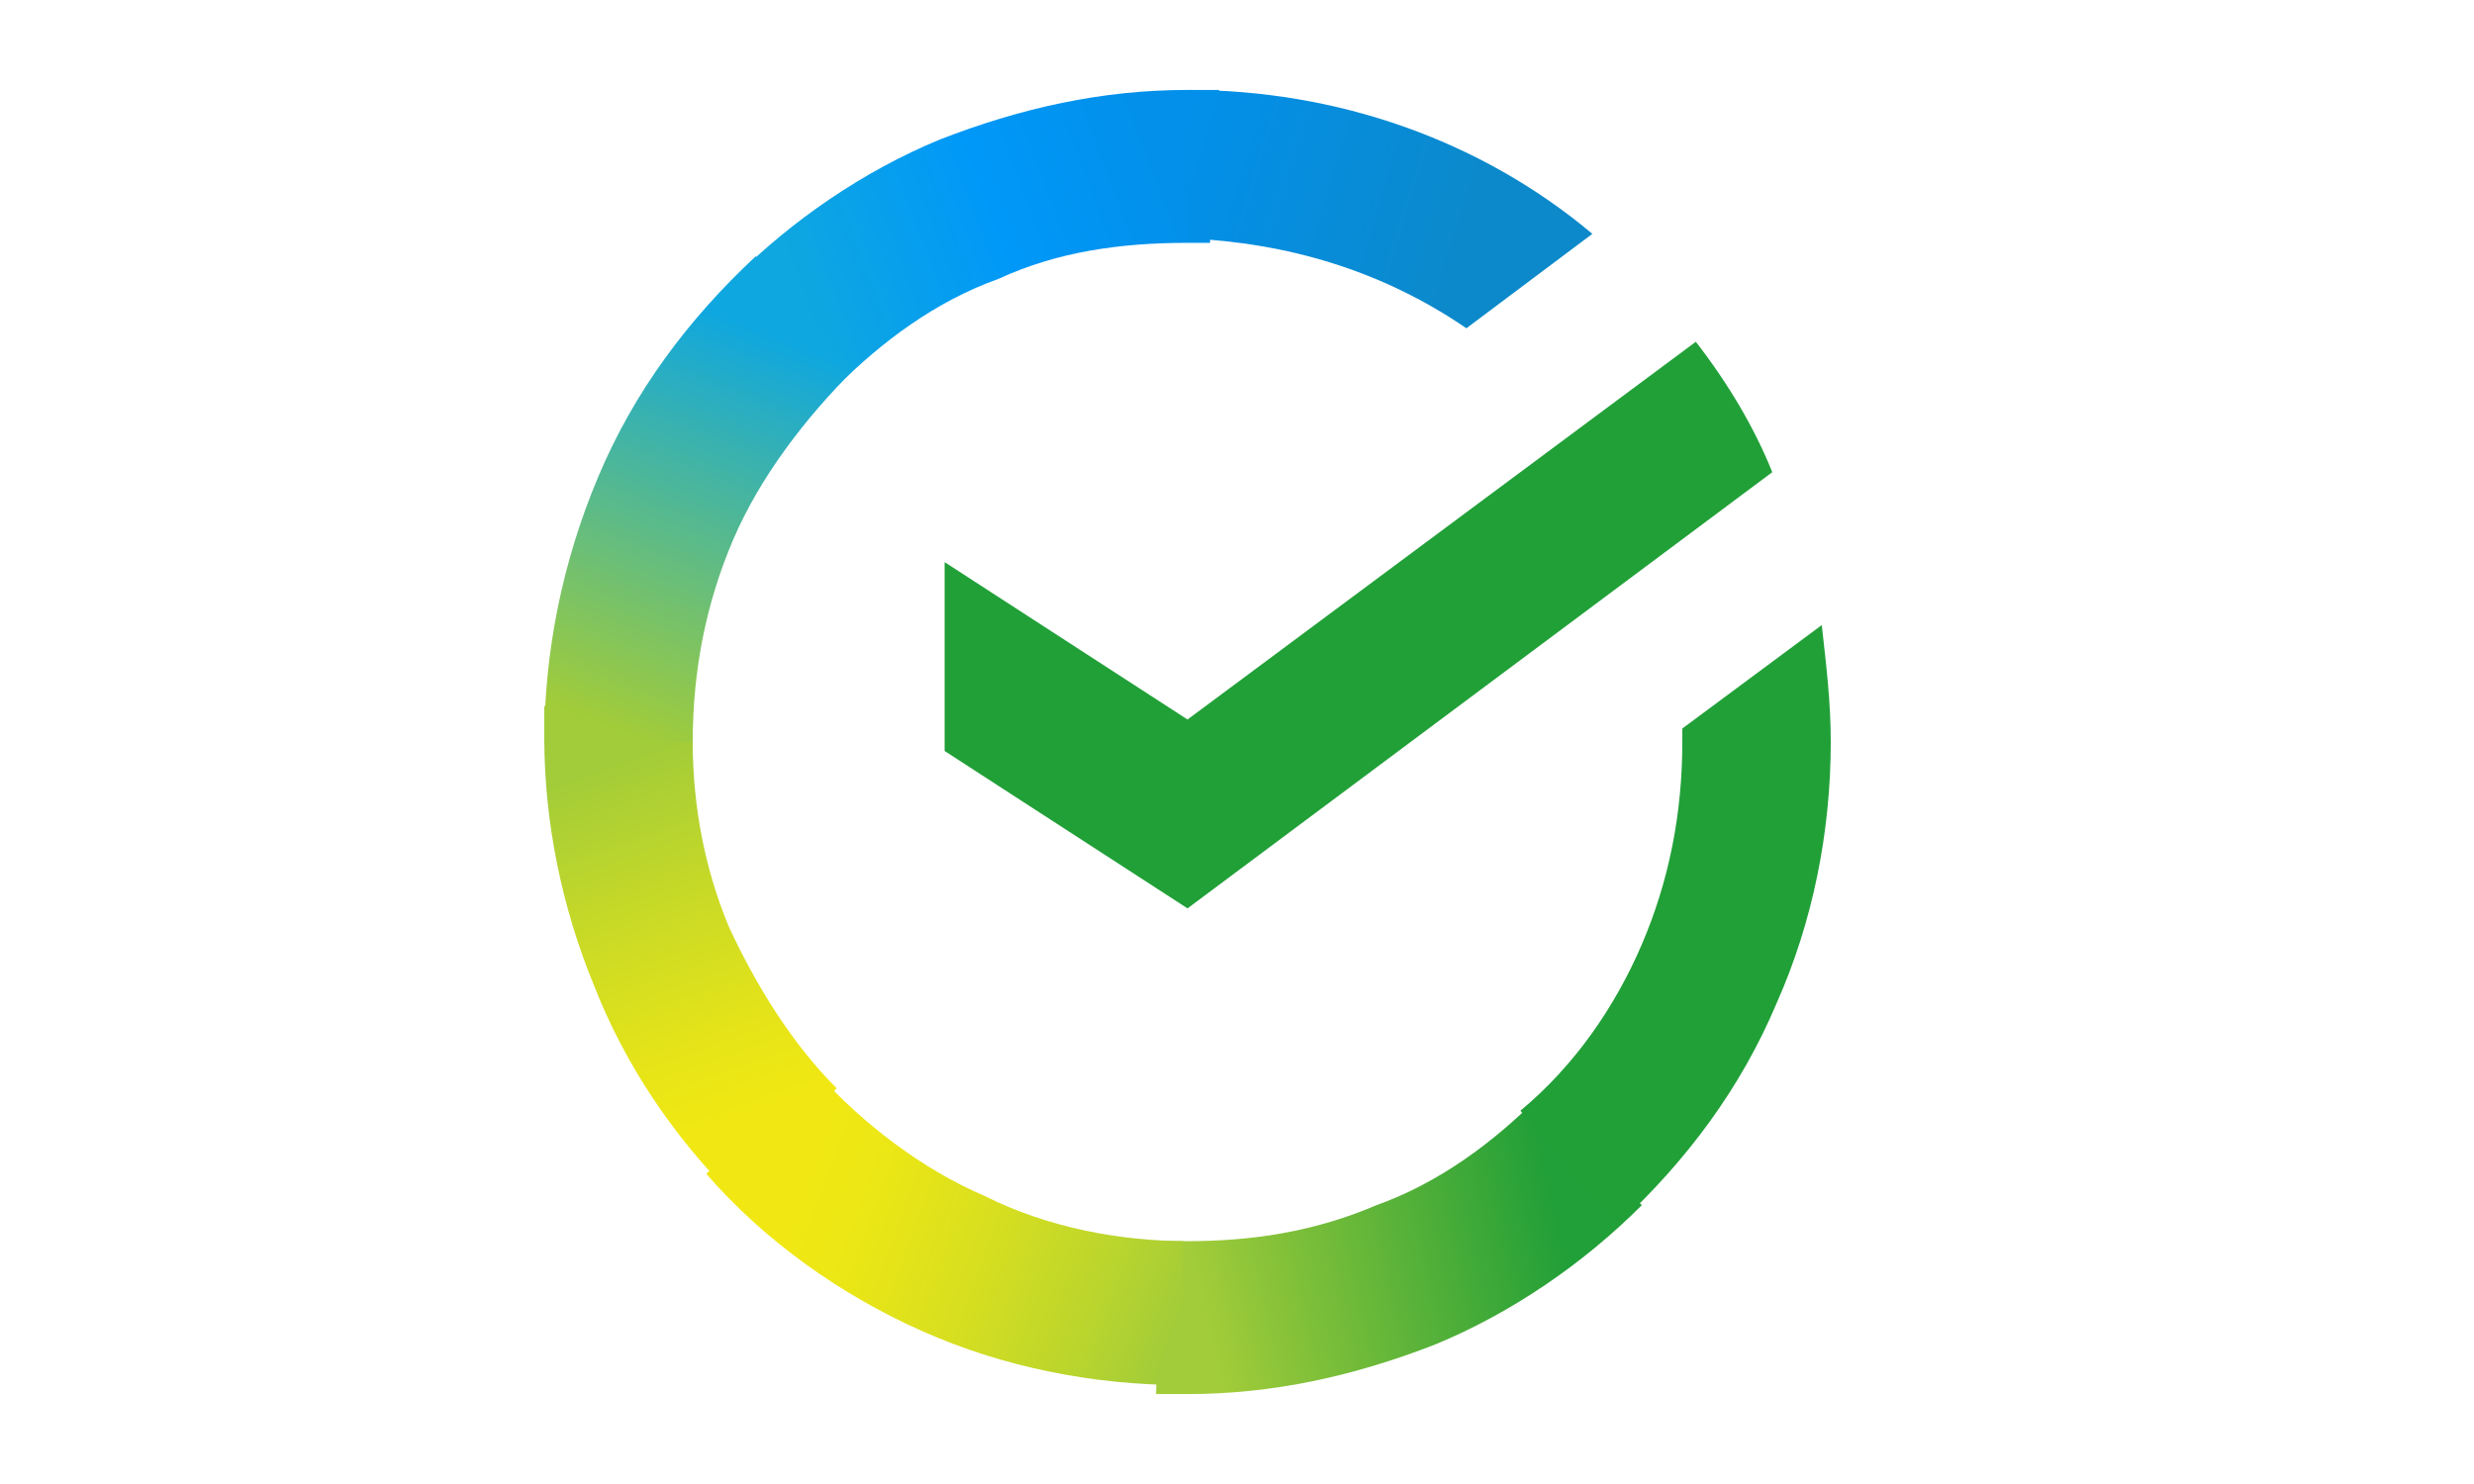
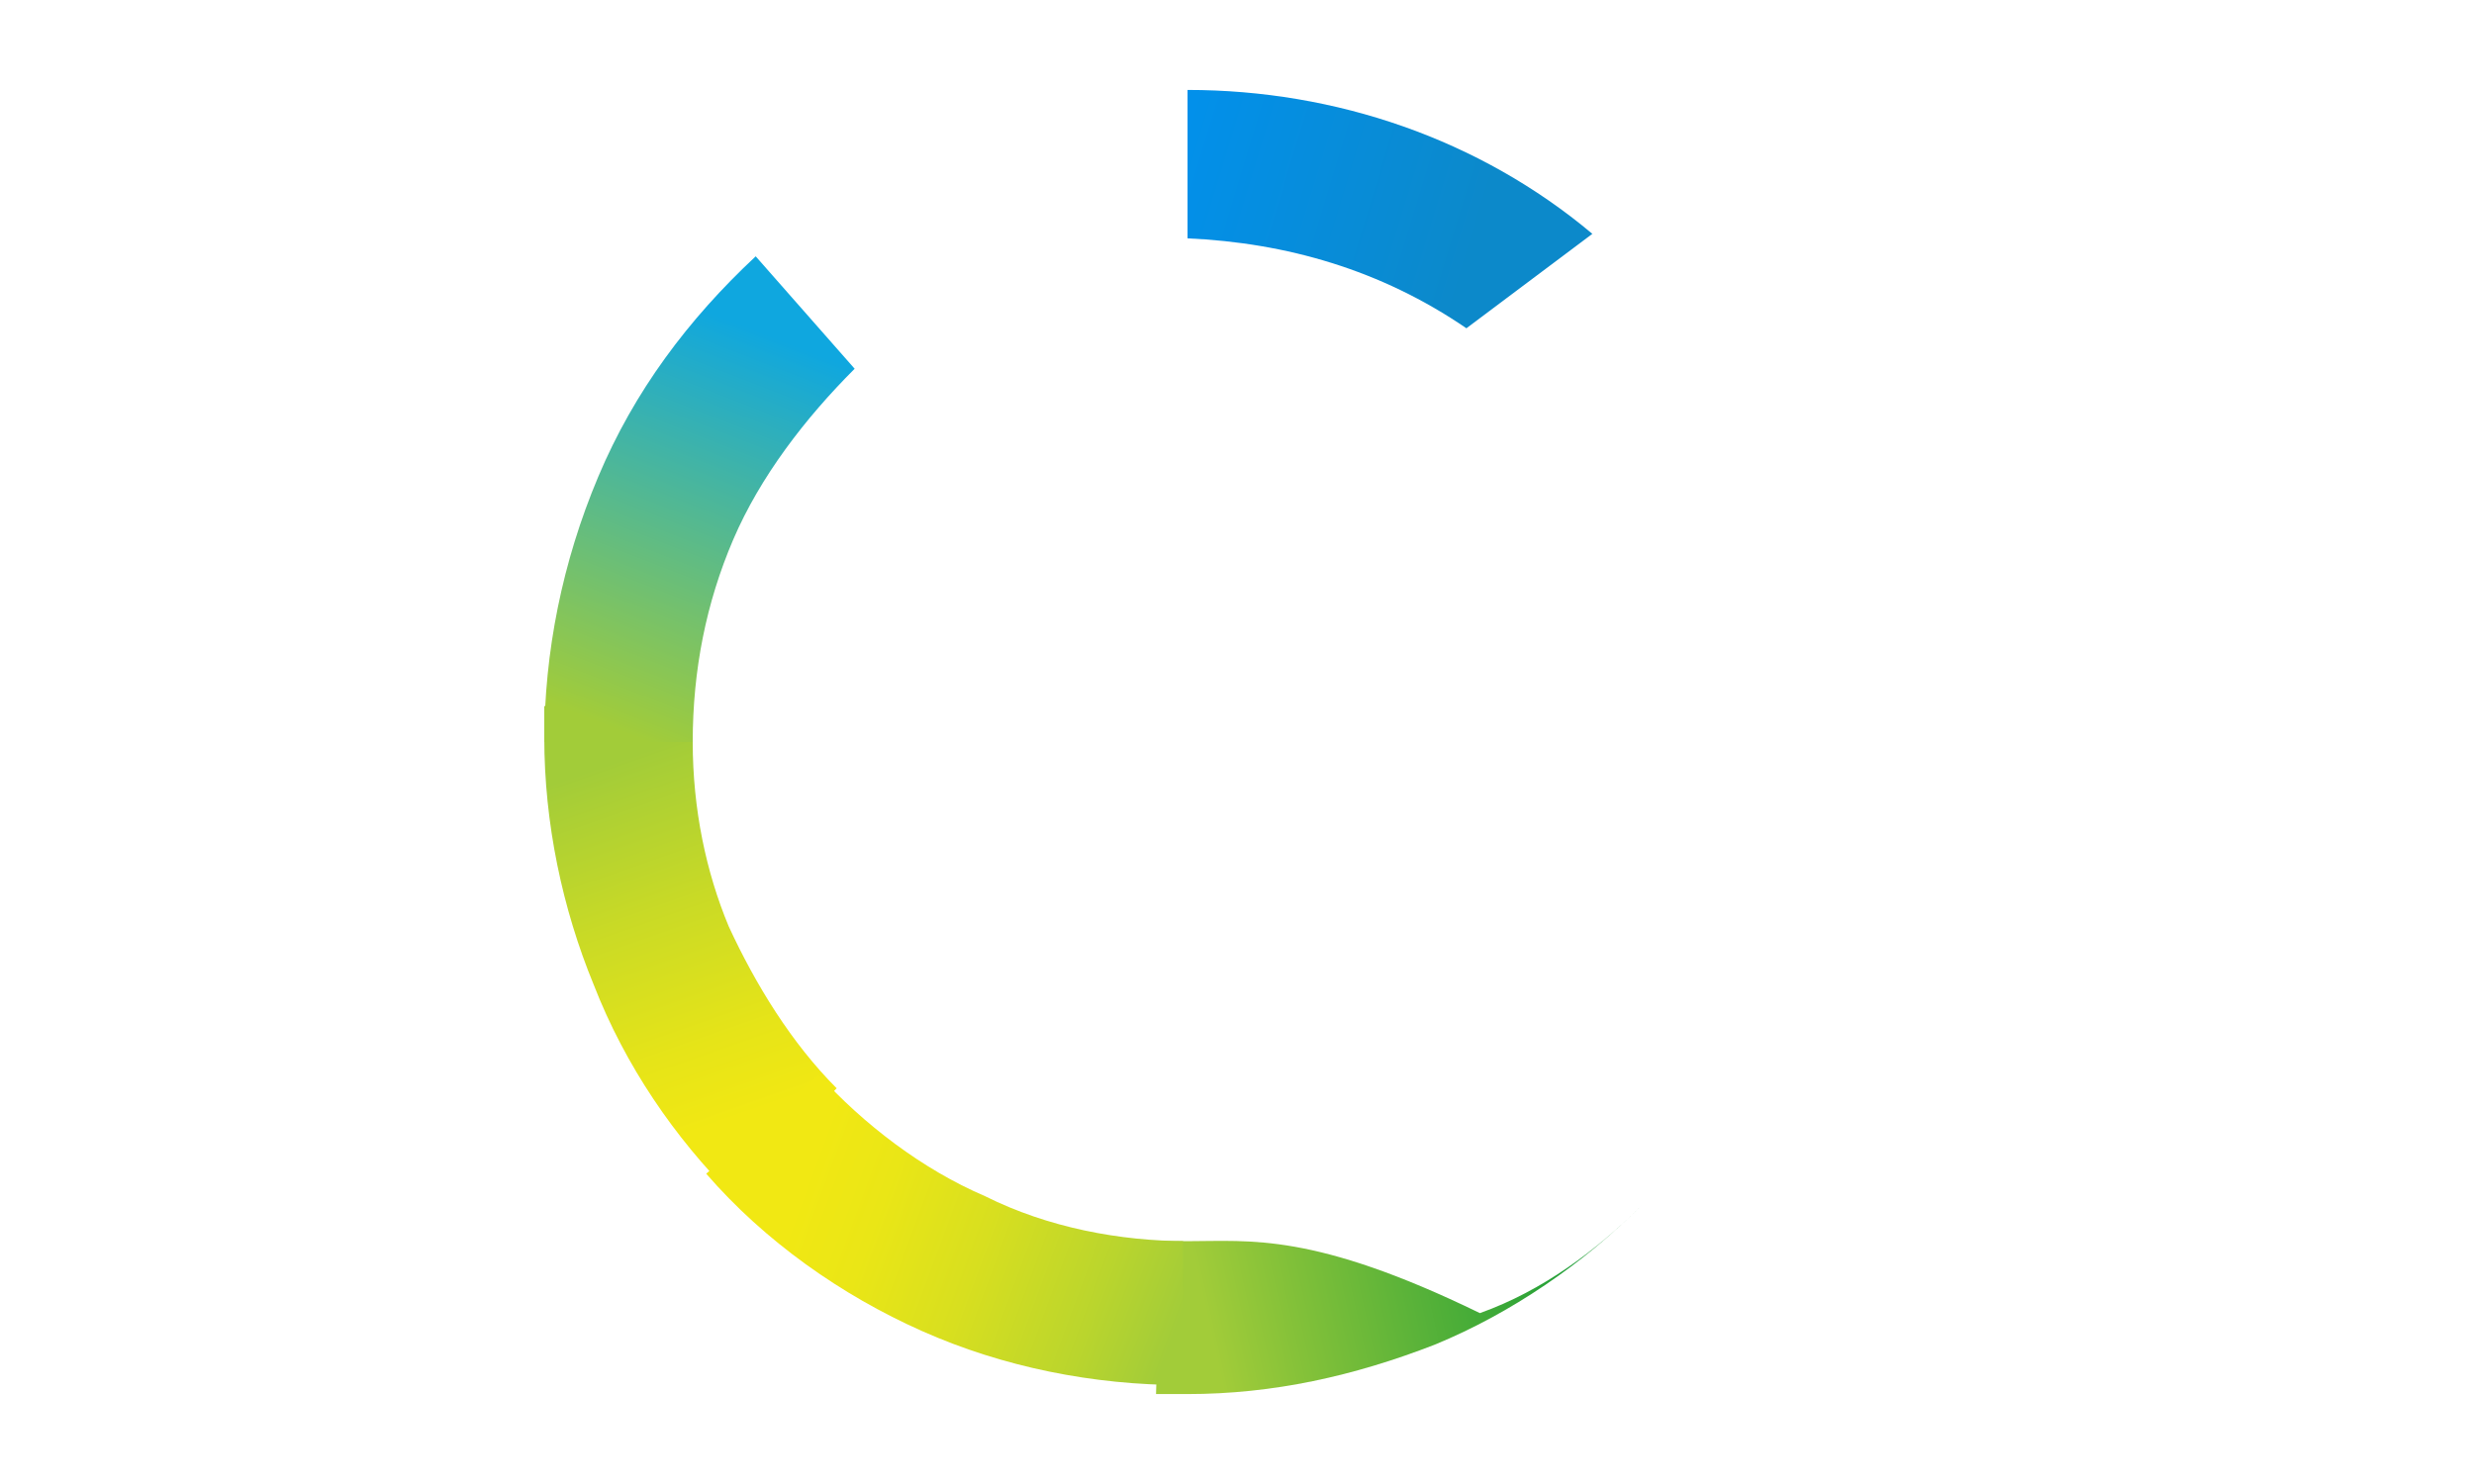
<svg xmlns="http://www.w3.org/2000/svg" version="1.1" id="Layer_1" x="0px" y="0px" viewBox="0 0 55 33" style="enable-background:new 0 0 55 33;" xml:space="preserve">
  <style type="text/css">
	.st0{fill:#21A038;}
	.st1{fill:url(#SVGID_1_);}
	.st2{fill:url(#SVGID_00000158005918928221403200000010366316227820692383_);}
	.st3{fill:url(#SVGID_00000166645444301126951460000000929828376274335417_);}
	.st4{fill:url(#SVGID_00000000938123064053477570000010188534286586460336_);}
	.st5{fill:url(#SVGID_00000053515640870410607260000001864238045957011891_);}
	.st6{fill:url(#SVGID_00000023995888348565211890000002358357224004954277_);}
</style>
-   <path class="st0" d="M37.7,7.6c0.7,0.9,1.3,1.9,1.7,2.9l-13,9.7l-5.4-3.5v-4.2l5.4,3.5L37.7,7.6z" />
  <linearGradient id="SVGID_1_" gradientUnits="userSpaceOnUse" x1="16.962" y1="7.685" x2="13.267" y2="18.225" gradientTransform="matrix(1 0 0 -1 0 34)">
    <stop offset="0.14" style="stop-color:#F1E813" />
    <stop offset="0.3" style="stop-color:#E6E418" />
    <stop offset="0.58" style="stop-color:#C9DA26" />
    <stop offset="0.89" style="stop-color:#A2CC39" />
  </linearGradient>
  <path class="st1" d="M15.4,16.5c0-0.2,0-0.4,0-0.6l-3.3-0.2c0,0.2,0,0.5,0,0.7c0,1.9,0.4,3.8,1.1,5.5c0.7,1.8,1.8,3.4,3.1,4.7  l2.3-2.4c-1-1-1.8-2.3-2.4-3.6C15.7,19.4,15.4,18,15.4,16.5z" />
  <linearGradient id="SVGID_00000048499238466701945120000002982293444928721317_" gradientUnits="userSpaceOnUse" x1="17.198" y1="27.175" x2="26.524" y2="30.682" gradientTransform="matrix(1 0 0 -1 0 34)">
    <stop offset="6.000000e-02" style="stop-color:#0FA7DF" />
    <stop offset="0.54" style="stop-color:#0098F8" />
    <stop offset="0.92" style="stop-color:#0290EA" />
  </linearGradient>
-   <path style="fill:url(#SVGID_00000048499238466701945120000002982293444928721317_);" d="M26.4,5.4c0.2,0,0.4,0,0.5,0L27.1,2  c-0.2,0-0.5,0-0.7,0c-1.9,0-3.7,0.4-5.5,1.1c-1.7,0.7-3.3,1.8-4.6,3.1l2.3,2.4c1-1,2.2-1.9,3.6-2.4C23.5,5.6,24.9,5.4,26.4,5.4z" />
  <linearGradient id="SVGID_00000046309814028352115560000017234296974978508708_" gradientUnits="userSpaceOnUse" x1="25.432" y1="5.069" x2="35.956" y2="7.415" gradientTransform="matrix(1 0 0 -1 0 34)">
    <stop offset="0.12" style="stop-color:#A2CC39" />
    <stop offset="0.28" style="stop-color:#86C239" />
    <stop offset="0.87" style="stop-color:#219F38" />
  </linearGradient>
-   <path style="fill:url(#SVGID_00000046309814028352115560000017234296974978508708_);" d="M26.4,27.6c-0.2,0-0.4,0-0.6,0L25.7,31  c0.2,0,0.5,0,0.7,0c1.9,0,3.7-0.4,5.5-1.1c1.7-0.7,3.3-1.8,4.6-3.1l-2.3-2.4c-1,1-2.2,1.9-3.6,2.4C29.2,27.4,27.8,27.6,26.4,27.6z" />
+   <path style="fill:url(#SVGID_00000046309814028352115560000017234296974978508708_);" d="M26.4,27.6c-0.2,0-0.4,0-0.6,0L25.7,31  c0.2,0,0.5,0,0.7,0c1.9,0,3.7-0.4,5.5-1.1c1.7-0.7,3.3-1.8,4.6-3.1c-1,1-2.2,1.9-3.6,2.4C29.2,27.4,27.8,27.6,26.4,27.6z" />
  <linearGradient id="SVGID_00000098199081790248697940000015429493536208477114_" gradientUnits="userSpaceOnUse" x1="25.668" y1="30.823" x2="34.674" y2="28.08" gradientTransform="matrix(1 0 0 -1 0 34)">
    <stop offset="6.000000e-02" style="stop-color:#0290EA" />
    <stop offset="0.79" style="stop-color:#0C89CA" />
  </linearGradient>
  <path style="fill:url(#SVGID_00000098199081790248697940000015429493536208477114_);" d="M32.6,7.3l2.8-2.1c-2.5-2.1-5.7-3.2-9-3.2  v3.3C28.6,5.4,30.7,6,32.6,7.3z" />
-   <path class="st0" d="M40.7,16.5c0-0.9-0.1-1.7-0.2-2.6l-3.1,2.3c0,0.1,0,0.2,0,0.3c0,1.6-0.3,3.1-0.9,4.5c-0.6,1.4-1.5,2.7-2.7,3.7  l2.2,2.5c1.5-1.4,2.7-3,3.5-4.9C40.3,20.5,40.7,18.5,40.7,16.5z" />
  <linearGradient id="SVGID_00000129175086609252556250000005618293218119115151_" gradientUnits="userSpaceOnUse" x1="16.59" y1="8.159" x2="26.402" y2="4.54" gradientTransform="matrix(1 0 0 -1 0 34)">
    <stop offset="0.13" style="stop-color:#F1E813" />
    <stop offset="0.3" style="stop-color:#EAE616" />
    <stop offset="0.53" style="stop-color:#D8DF1F" />
    <stop offset="0.8" style="stop-color:#BAD52D" />
    <stop offset="0.98" style="stop-color:#A2CC39" />
  </linearGradient>
  <path style="fill:url(#SVGID_00000129175086609252556250000005618293218119115151_);" d="M26.4,27.6c-1.5,0-3.1-0.3-4.5-1  c-1.4-0.6-2.7-1.6-3.7-2.7l-2.5,2.2c1.3,1.5,3,2.7,4.8,3.5c1.8,0.8,3.8,1.2,5.8,1.2V27.6z" />
  <linearGradient id="SVGID_00000069373972907273540360000003694116975737200769_" gradientUnits="userSpaceOnUse" x1="13.243" y1="17.12" x2="17.262" y2="27.434" gradientTransform="matrix(1 0 0 -1 0 34)">
    <stop offset="7.000000e-02" style="stop-color:#A2CC39" />
    <stop offset="0.26" style="stop-color:#81C45E" />
    <stop offset="0.92" style="stop-color:#0FA7DF" />
  </linearGradient>
  <path style="fill:url(#SVGID_00000069373972907273540360000003694116975737200769_);" d="M19,8.2l-2.2-2.5c-1.5,1.4-2.7,3-3.5,4.9  c-0.8,1.9-1.2,3.9-1.2,5.9h3.3c0-1.6,0.3-3.1,0.9-4.5C16.9,10.6,17.9,9.3,19,8.2z" />
</svg>